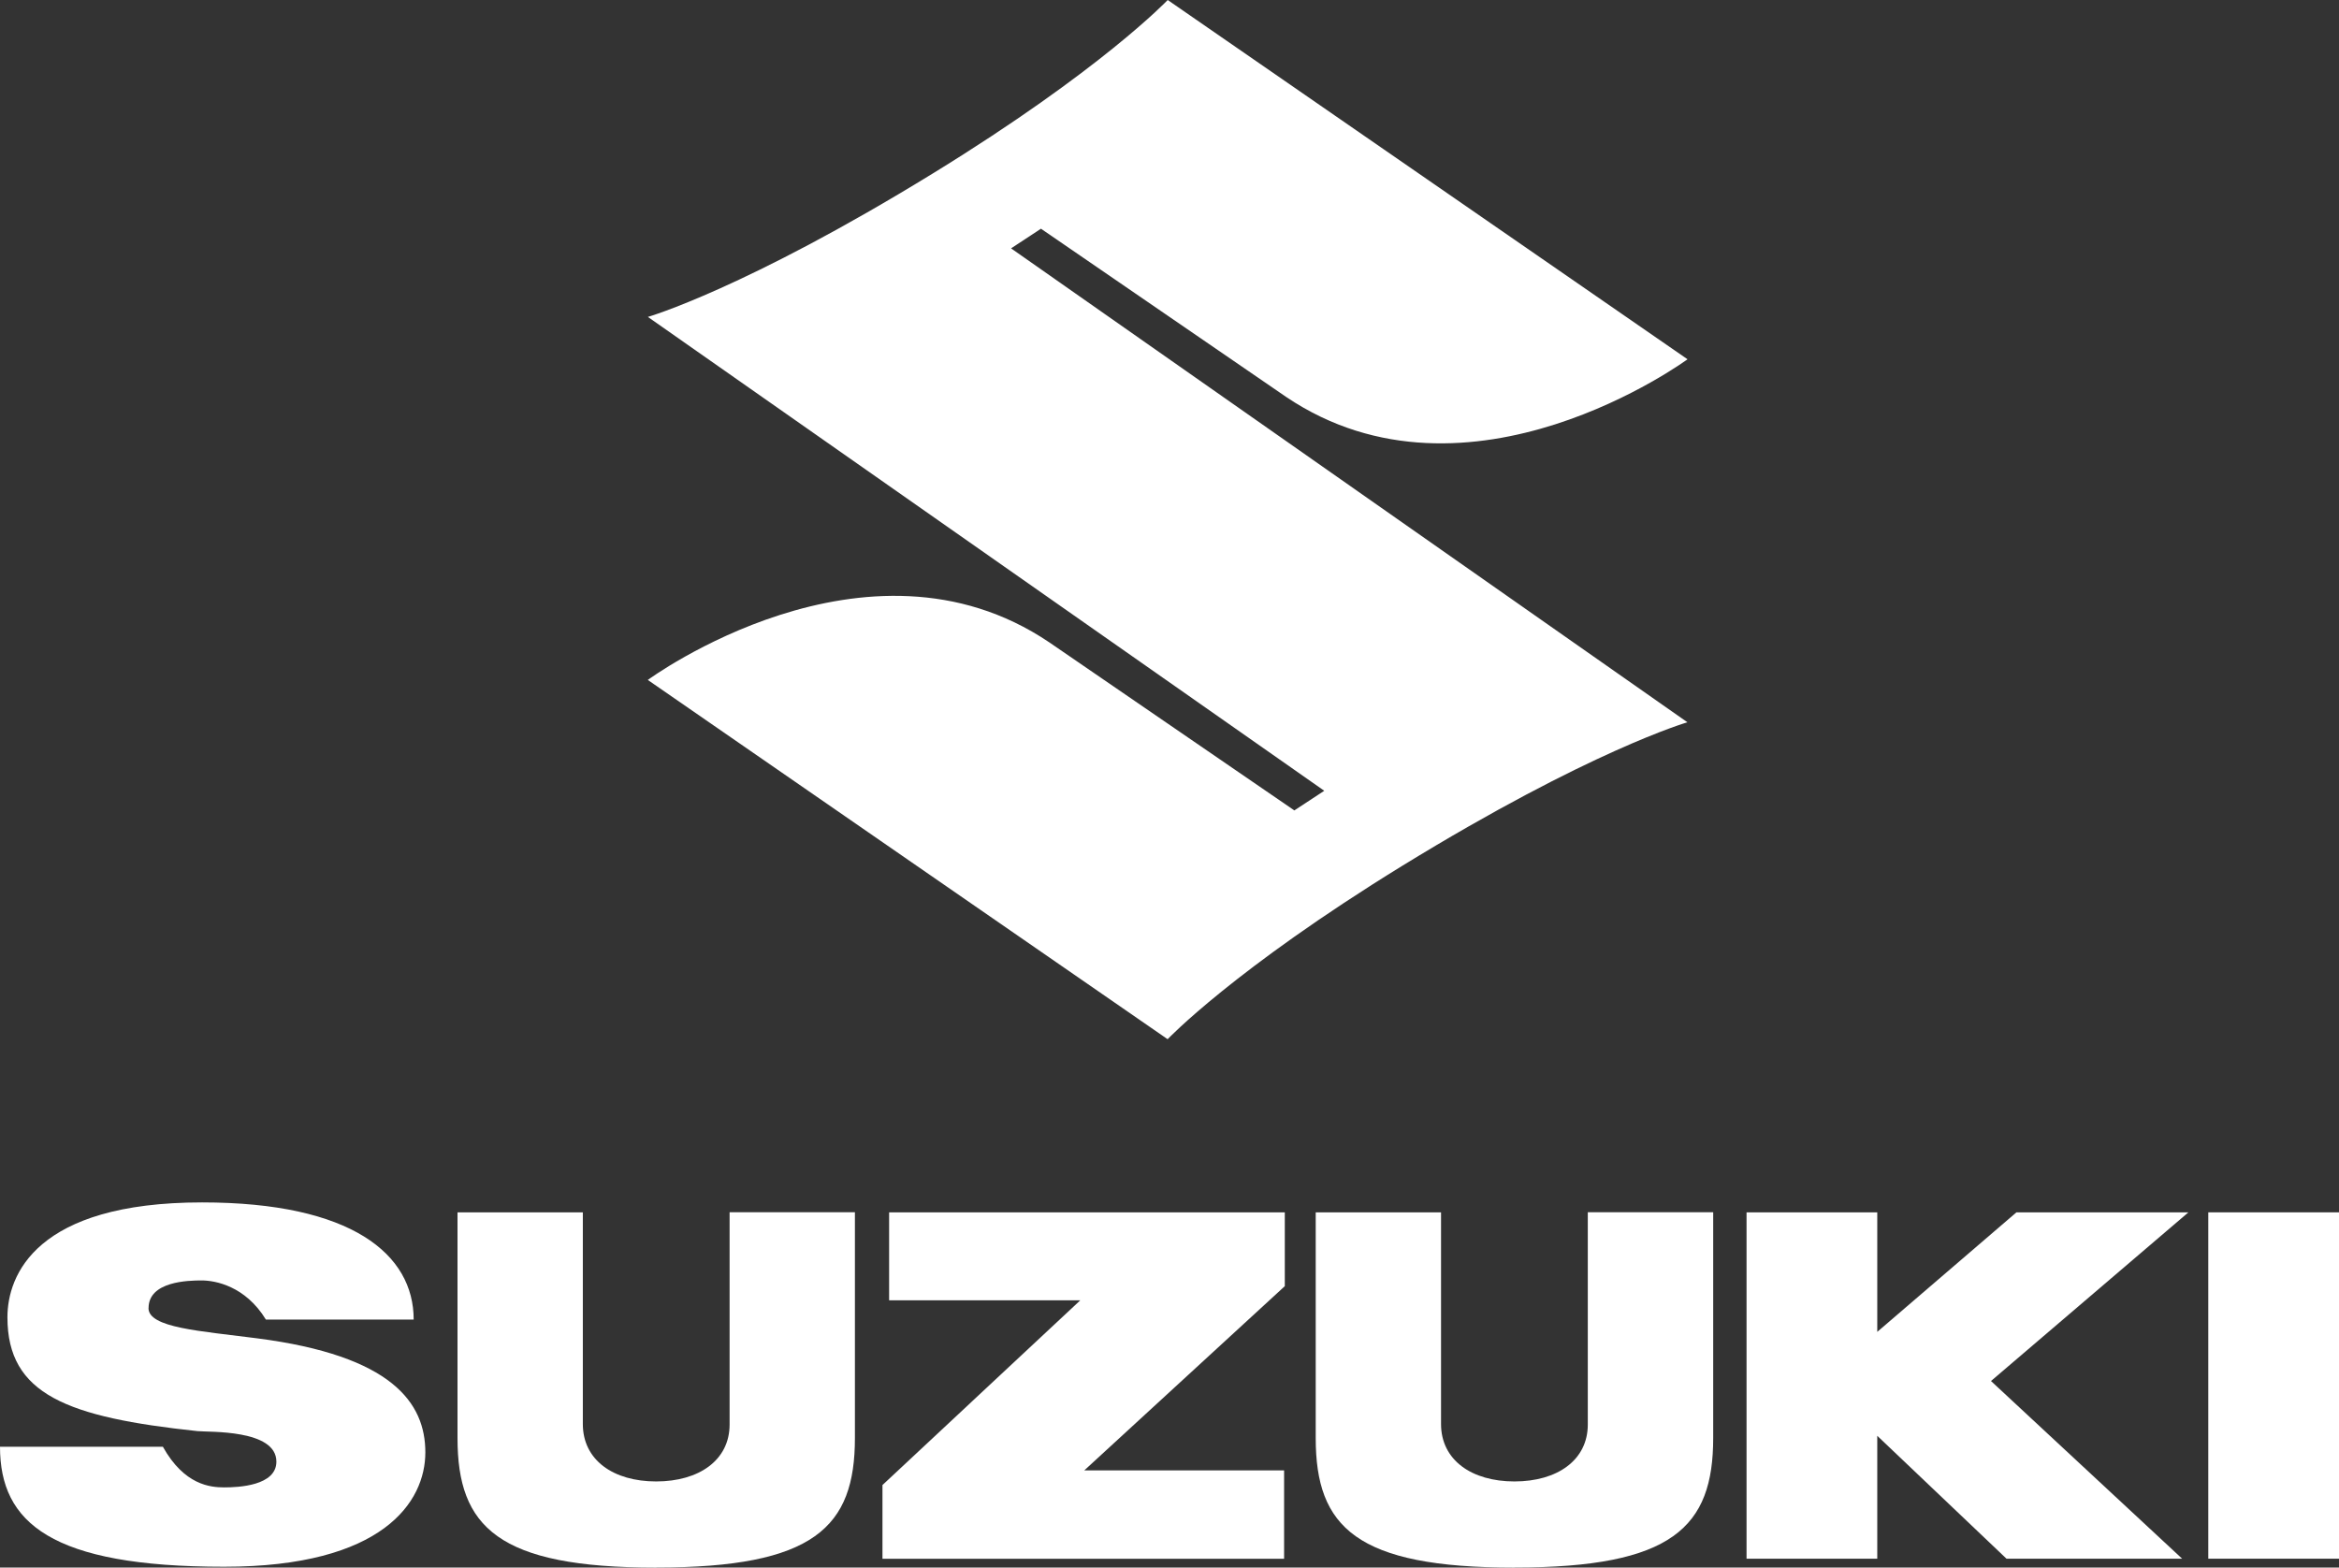
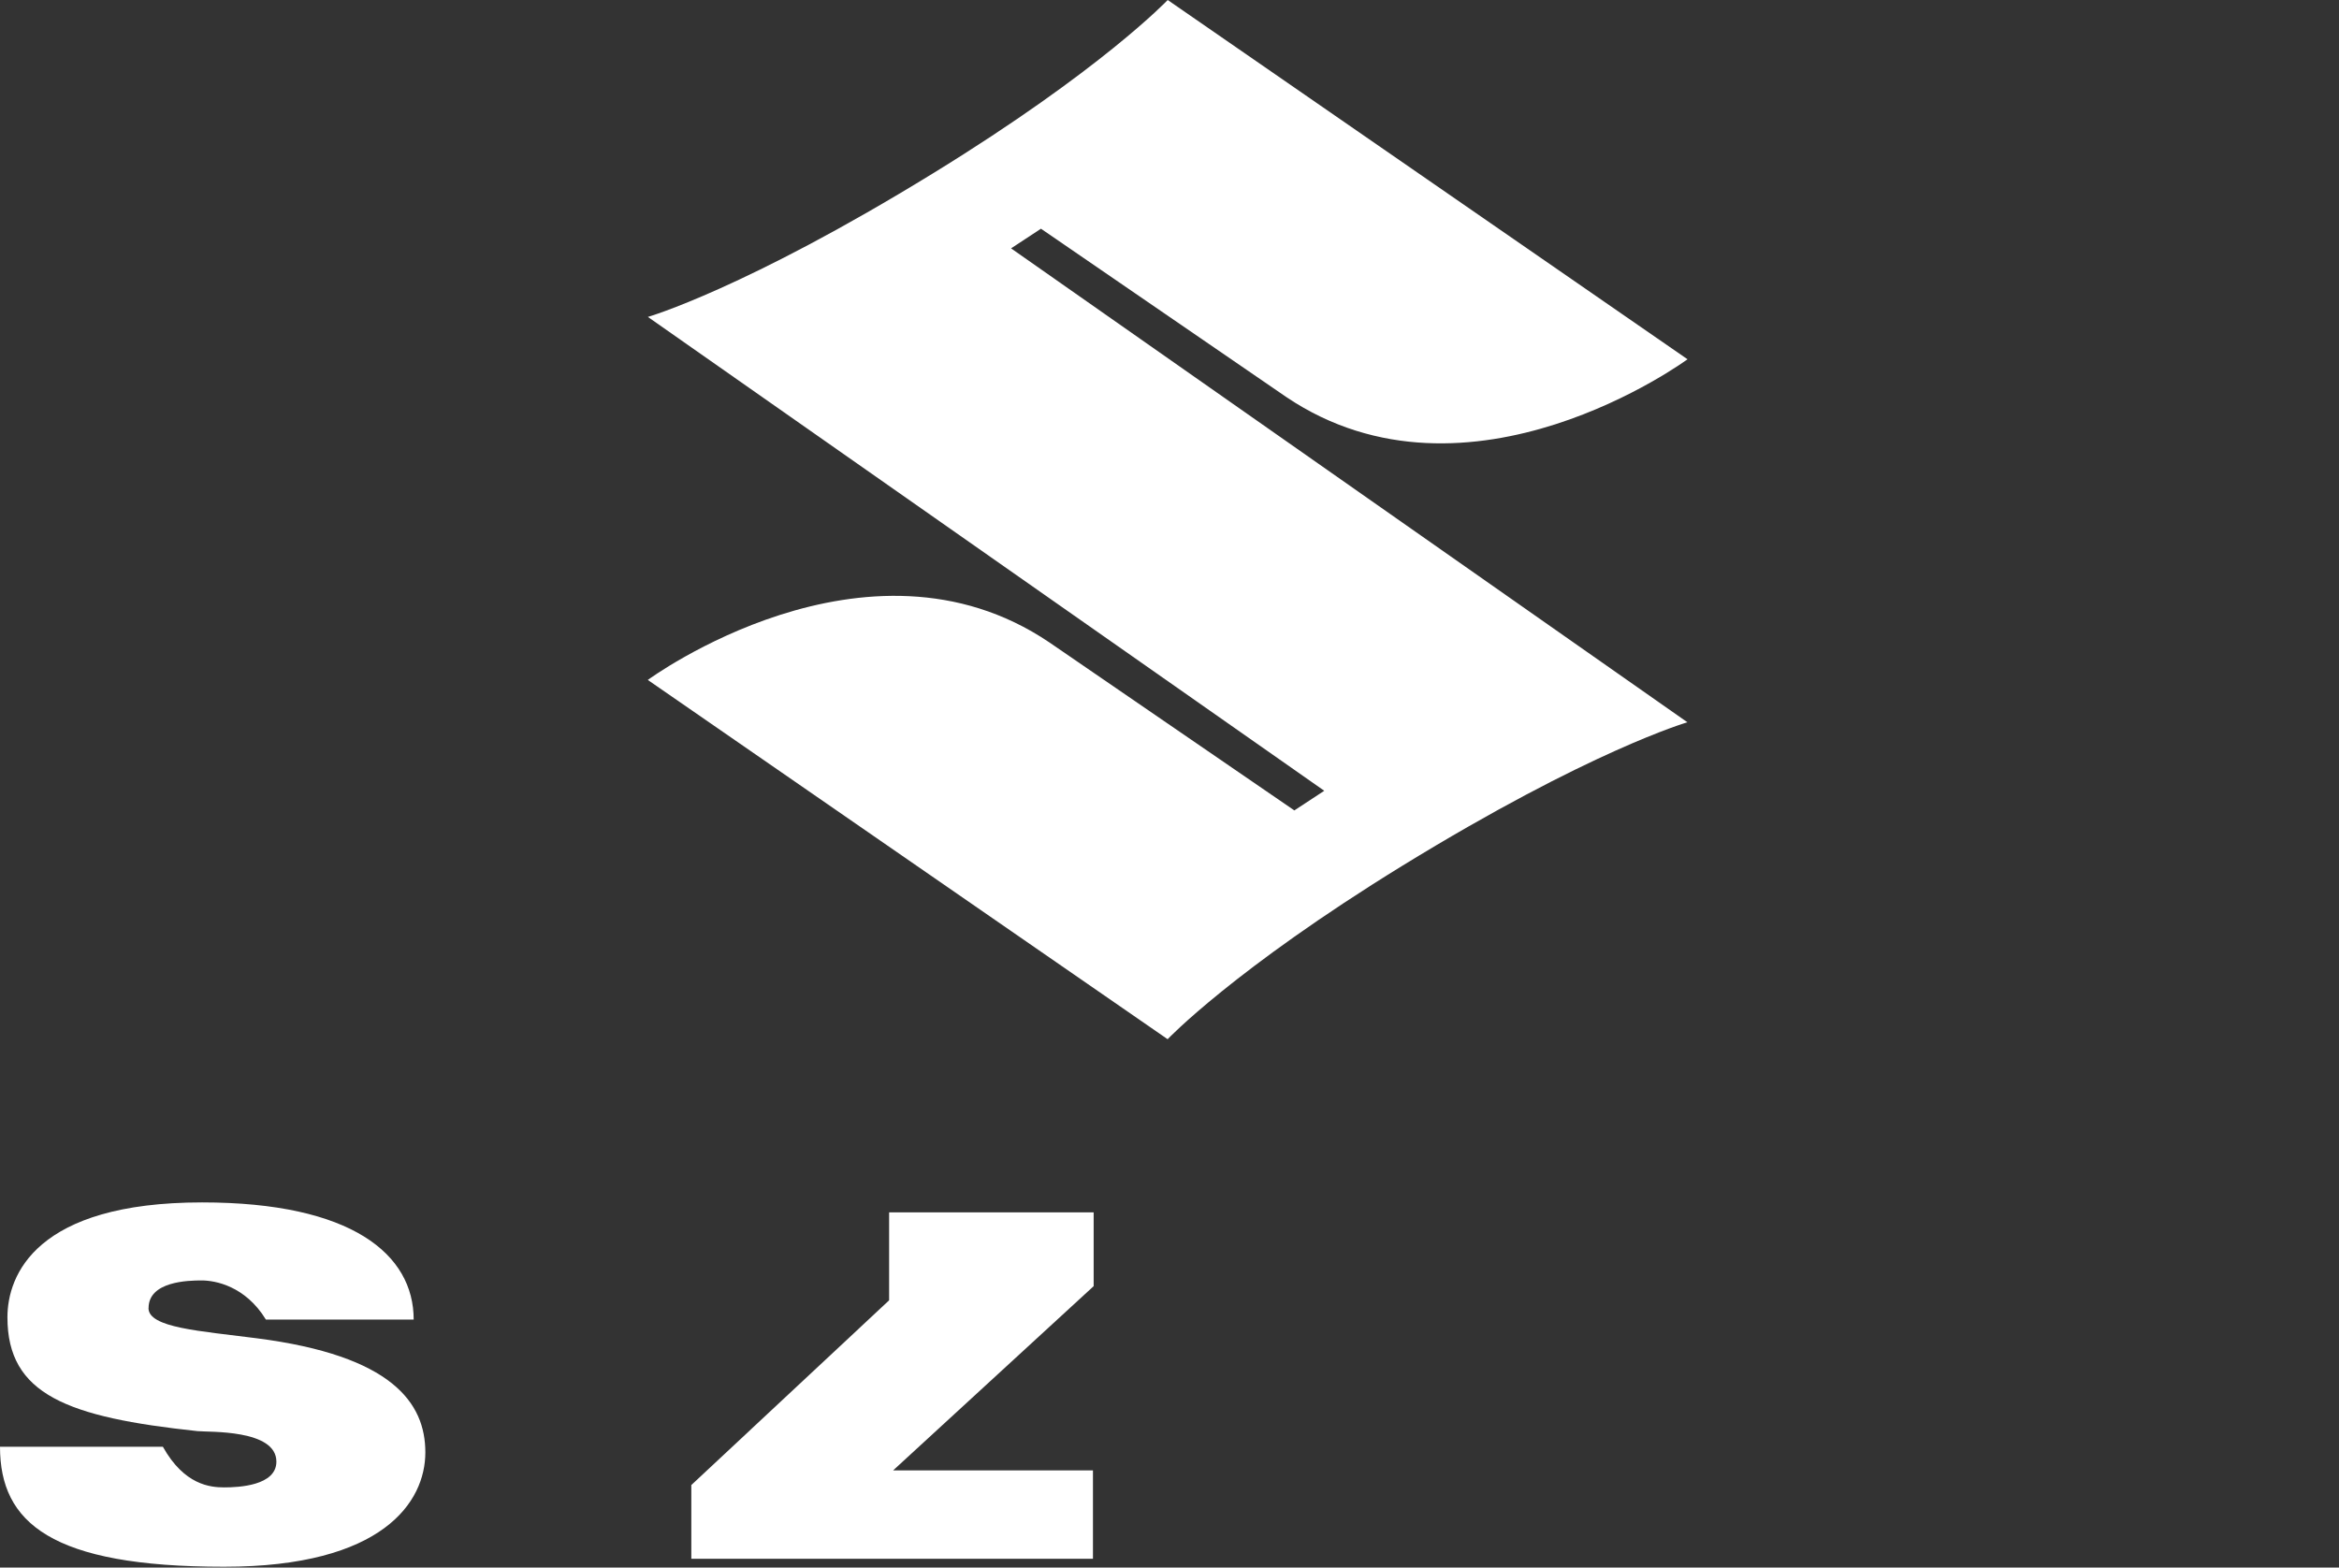
<svg xmlns="http://www.w3.org/2000/svg" id="uuid-aa4a297f-178c-42fb-a635-3772eb77bdac" data-name="Jeep" viewBox="0 0 298.82 200.27">
  <rect x="0" y="0" width="298.82" height="200.27" fill="#333333" stroke="none" />
  <defs>
    <style>
      .uuid-e9cd4e4a-7978-4804-861f-a79c77e566ff {
        fill: #fff;
        stroke-width: 0px;
      }
    </style>
  </defs>
  <g id="uuid-57ca189e-e9fd-470d-ad5b-ffb188dffcdf" data-name="layer1">
    <g id="uuid-010820ef-f7b1-4164-85e3-f48610eff147" data-name="g3532">
      <path id="uuid-4199dc1e-a3d2-4748-99e1-0065648db636" data-name="path3534" class="uuid-e9cd4e4a-7978-4804-861f-a79c77e566ff" d="M215.57,92.28s-12.41,3.59-36.43,18.34c-21.53,13.25-29.97,22.15-29.97,22.15l-66.41-45.9s27.94-20.55,51.28-4.81l31.32,21.48,3.82-2.51-86.41-60.54s12.42-3.59,36.42-18.34C140.74,8.91,149.18,0,149.18,0l66.41,45.9s-27.93,20.55-51.28,4.81l-31.32-21.49-3.82,2.51,86.41,60.55Z" />
    </g>
    <g id="uuid-d7e5fd36-6d8e-4ca1-bfc8-f6ed3a73e53f" data-name="g3536">
-       <path id="uuid-96a14957-9b12-4309-a6b9-be69556f00ad" data-name="path3538" class="uuid-e9cd4e4a-7978-4804-861f-a79c77e566ff" d="M164.14,154.89h-50.55v11.24h24.42l-25.27,23.6v9.42h51.31v-11.29h-25.53l25.62-23.54v-9.43Z" />
+       <path id="uuid-96a14957-9b12-4309-a6b9-be69556f00ad" data-name="path3538" class="uuid-e9cd4e4a-7978-4804-861f-a79c77e566ff" d="M164.14,154.89h-50.55v11.24l-25.27,23.6v9.42h51.31v-11.29h-25.53l25.62-23.54v-9.43Z" />
    </g>
    <g id="uuid-5e4d6694-b9ca-40bb-83fe-10c532367287" data-name="g3540">
-       <path id="uuid-84f375dd-c15b-4865-a187-5cdd9b772659" data-name="path3542" class="uuid-e9cd4e4a-7978-4804-861f-a79c77e566ff" d="M83.83,200.27c20.21,0,25.39-5.16,25.39-16.55v-28.84h-16.01v27.12c0,4.55-3.9,7.27-9.38,7.27s-9.37-2.73-9.37-7.34v-27.04h-16.01v28.84c0,11.38,5.18,16.55,25.38,16.55" />
-     </g>
+       </g>
    <g id="uuid-d107dbb5-7eae-4769-b24e-f3680ed052e6" data-name="g3544">
-       <path id="uuid-0915a49c-7497-4ace-a06b-ab7b7c1550f6" data-name="path3546" class="uuid-e9cd4e4a-7978-4804-861f-a79c77e566ff" d="M193.48,200.27c20.21,0,25.39-5.16,25.39-16.55v-28.84h-16.02v27.12c0,4.55-3.9,7.27-9.37,7.27s-9.38-2.73-9.38-7.34v-27.04h-16.01v28.84c0,11.38,5.18,16.55,25.39,16.55" />
-     </g>
-     <path id="uuid-a99bbe87-48a5-4c5a-a62e-6fd8689b526e" data-name="path3548" class="uuid-e9cd4e4a-7978-4804-861f-a79c77e566ff" d="M298.82,154.89h-16.7v44.25h16.7v-44.25h0Z" />
+       </g>
    <g id="uuid-b368eac3-bfc8-49a0-8ebc-89e9d1c3c74d" data-name="g3550">
-       <path id="uuid-5827c346-95ea-4e55-a894-5a99a7fab31f" data-name="path3552" class="uuid-e9cd4e4a-7978-4804-861f-a79c77e566ff" d="M279.58,154.89h-21.97l-17.78,15.27v-15.27h-16.7v44.25h16.7v-15.7l16.51,15.7h22.44l-24.42-22.7,25.22-21.55Z" />
-     </g>
+       </g>
    <g id="uuid-9e43b8ff-1c3f-4eec-8184-84e4d832a4cc" data-name="g3554">
      <path id="uuid-7feb2e8a-4041-42a4-87e4-e8d98a0dbfb4" data-name="path3556" class="uuid-e9cd4e4a-7978-4804-861f-a79c77e566ff" d="M18.98,167.12c0-3.42,5.07-3.53,6.78-3.53s5.58.69,8.21,5h18.88c0-8.34-7.9-14.97-27.03-14.97-21.25,0-24.87,9.32-24.87,14.68,0,9.87,7.65,12.77,24.28,14.54,1.42.15,10.08-.26,10.08,3.9,0,3.08-4.86,3.29-6.65,3.29s-5.11-.29-7.85-5.19H0c0,9.72,6.55,15.33,28.62,15.33,20.33,0,25.72-8.3,25.72-14.61s-4.21-12.36-21.54-14.58c-7.23-.94-13.83-1.33-13.83-3.86" />
    </g>
  </g>
</svg>